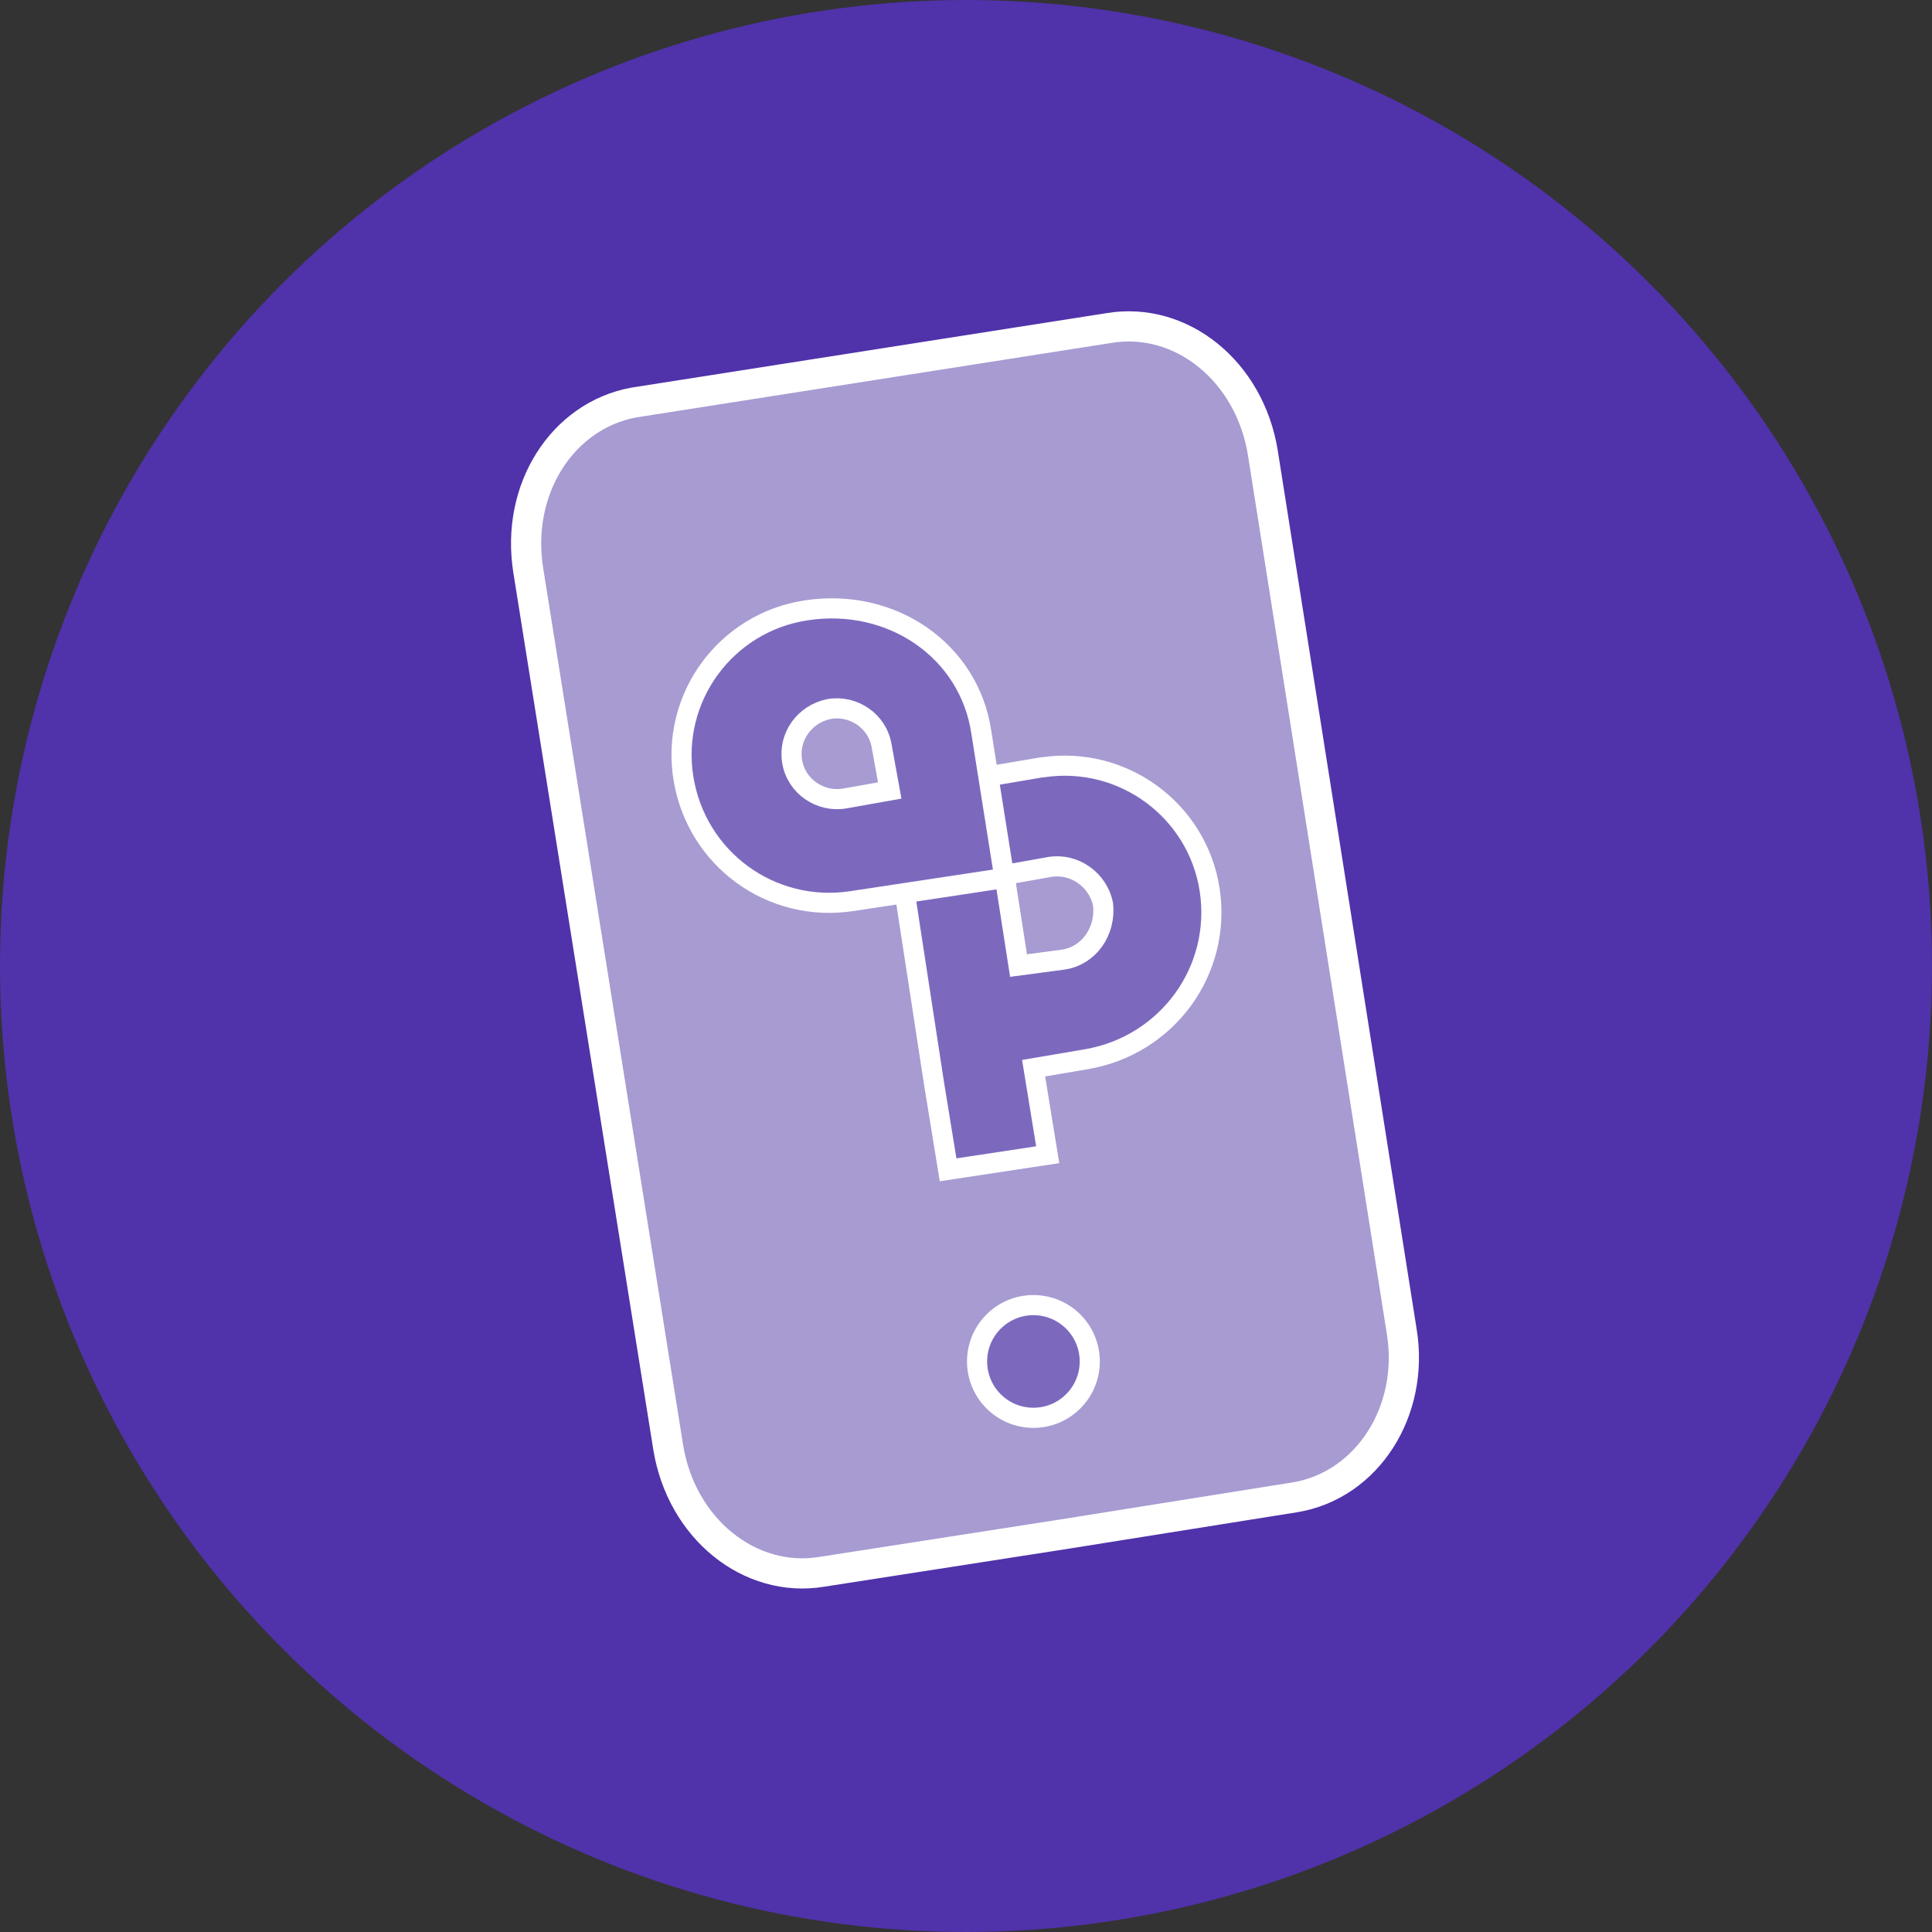
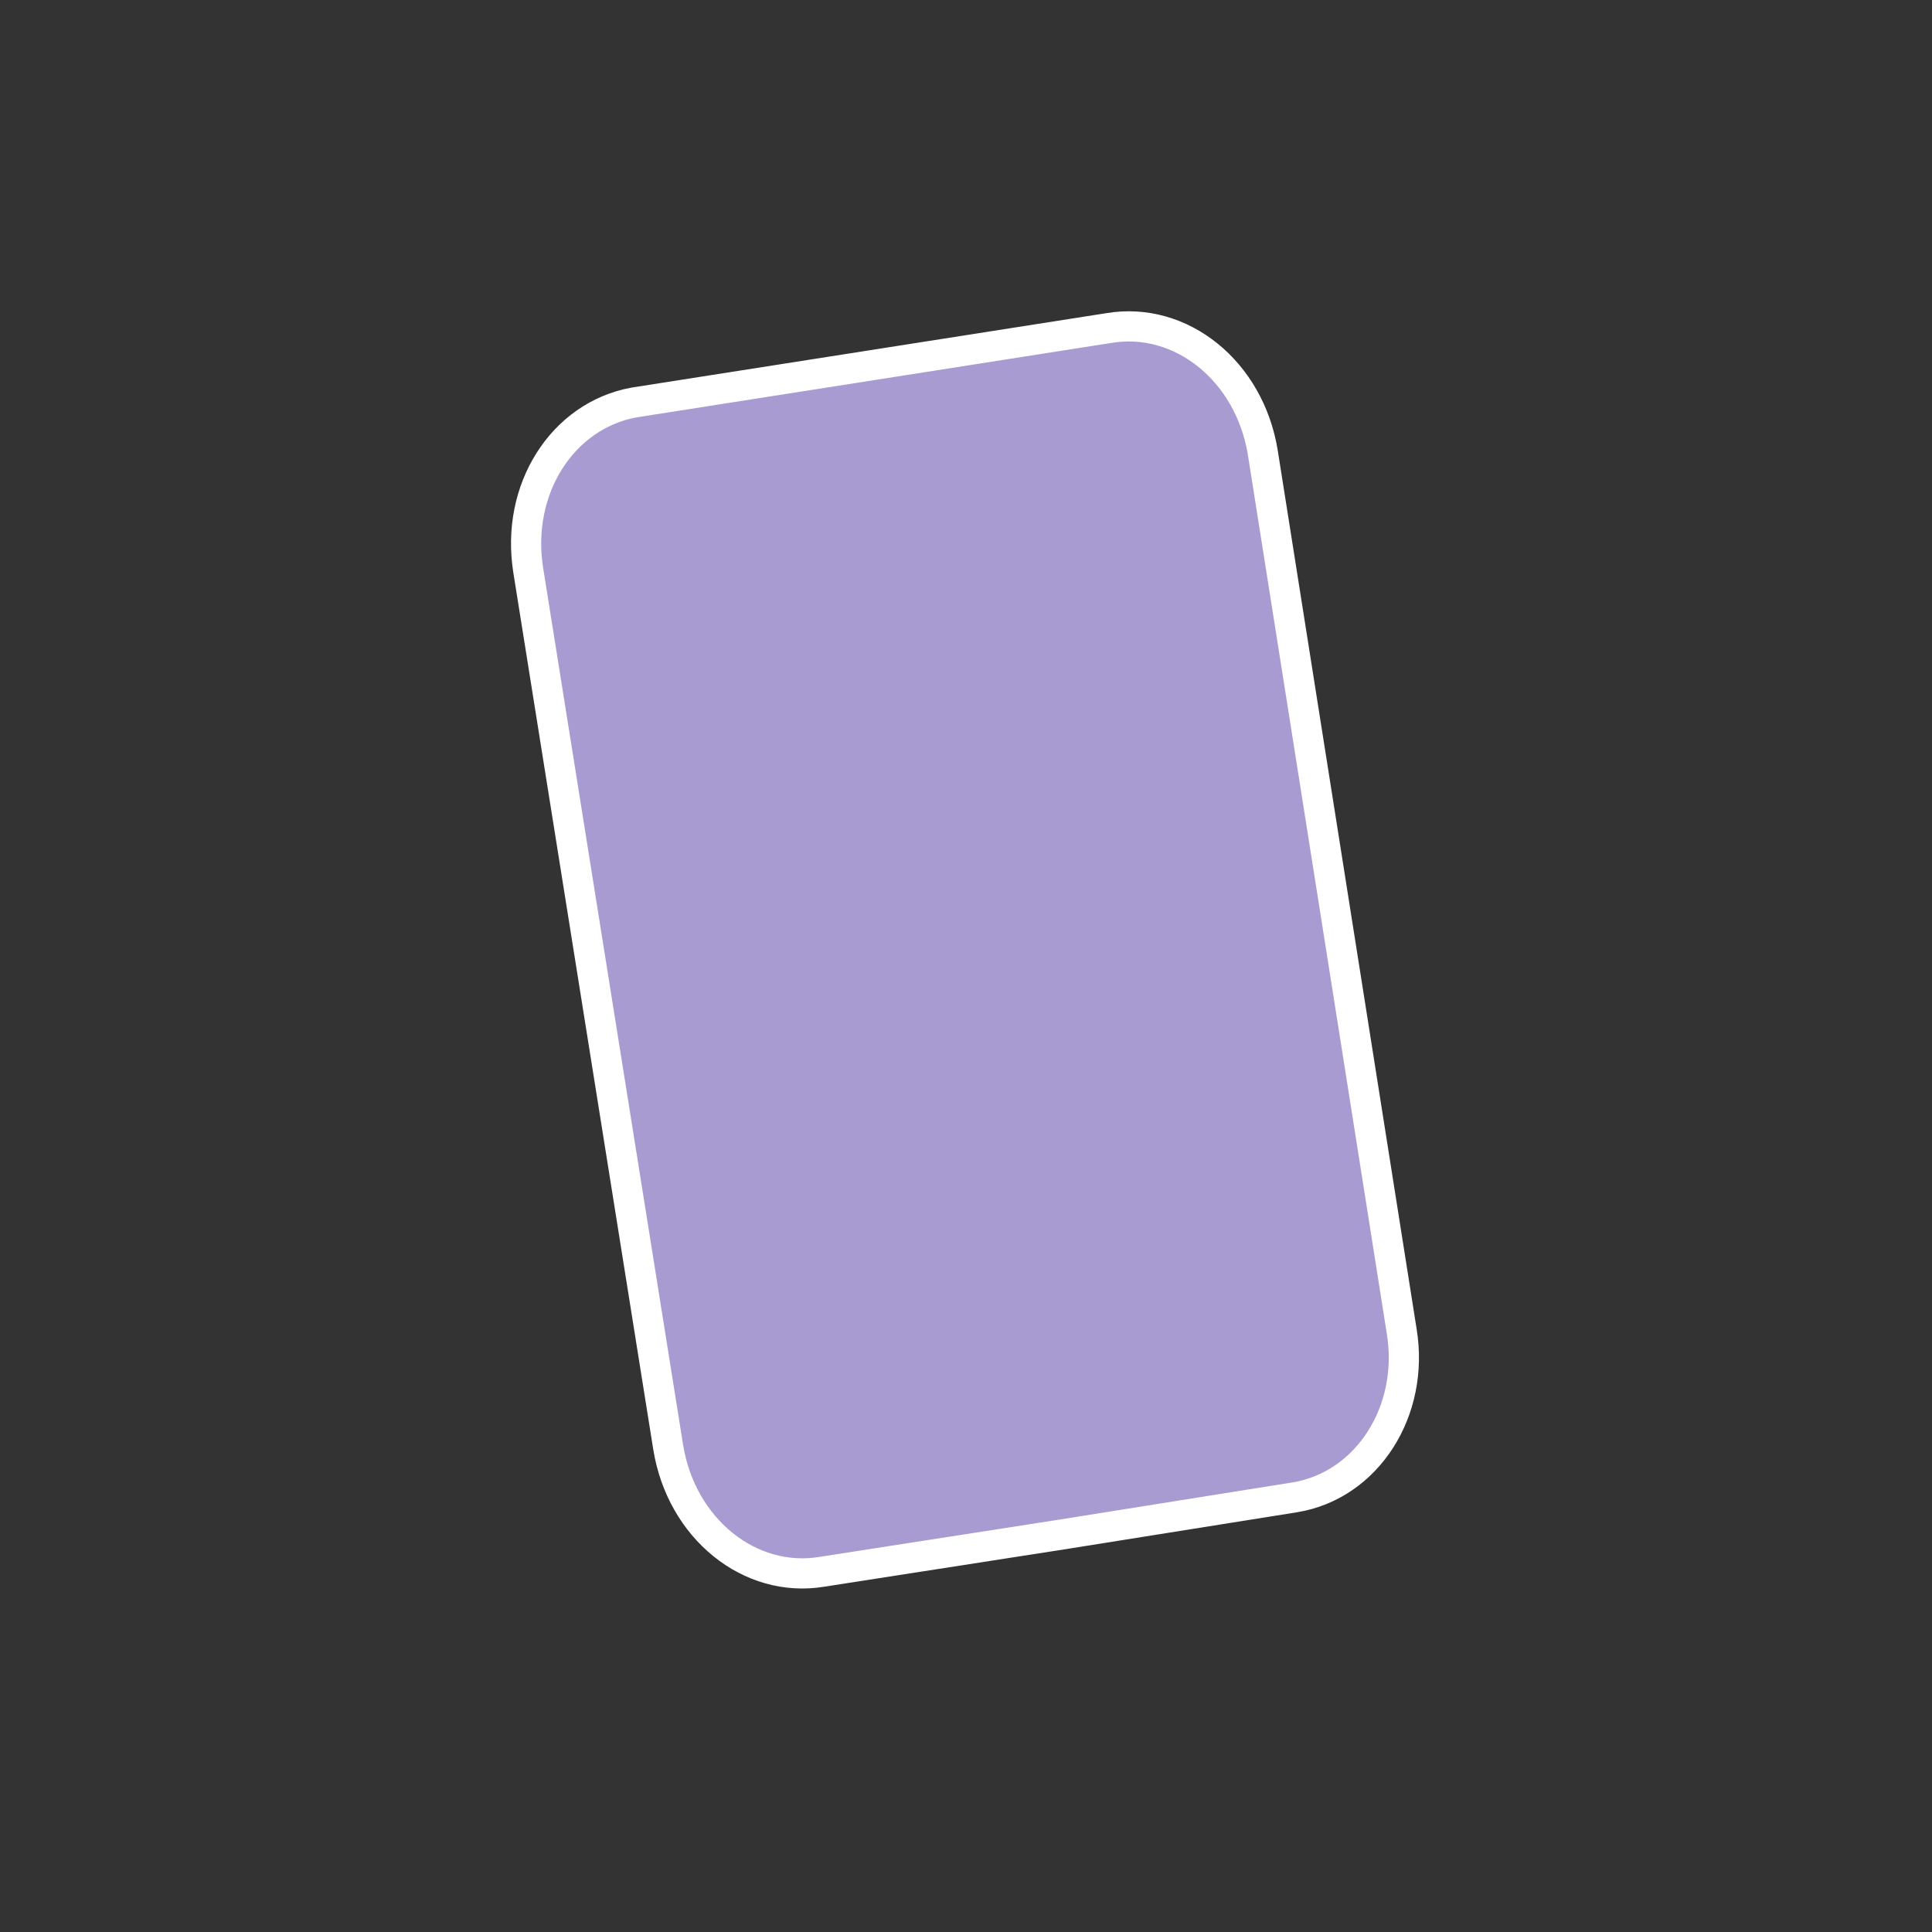
<svg xmlns="http://www.w3.org/2000/svg" version="1.1" id="Group_2175" x="0px" y="0px" viewBox="0 0 192 192" style="enable-background:new 0 0 192 192;" xml:space="preserve">
  <rect x="0" y="0" width="192" height="192" fill="#333333" stroke="none" />
  <style type="text/css">
	.st0{fill:#5032AA;}
	.st1{fill:#A79BD2;stroke:#FFFFFF;stroke-width:3;stroke-miterlimit:10;}
	.st2{fill:#7C69BE;stroke:#FFFFFF;stroke-width:2;stroke-miterlimit:10;}
</style>
-   <circle id="Ellipse_1031" class="st0" cx="96" cy="96" r="96" />
  <path id="Path_8537" class="st1" d="M105.5,152.5l23.2-3.7c7.2-1.2,11.9-8.6,10.6-16.5L125.5,45c-1.3-8.1-8.1-13.6-15.3-12.4  l-23.6,3.7L63,40c-7.1,1.3-11.8,8.6-10.5,16.7l13.9,87.1c1.3,8.1,8.1,13.6,15.3,12.4L105.5,152.5z" />
  <g id="Artwork_42_1_" transform="translate(67.72 60.456)">
-     <path id="Path_8538" class="st2" d="M22.2,28.3l2.9,18.9l1.4,8.6l9.9-1.5l-1.4-8.6l5.3-0.9C48.3,43.4,53.7,36,52.5,28   c-1.2-7.9-8.6-13.4-16.6-12.2c0,0-0.1,0-0.1,0l-5.3,0.9 M38,34.9l-4.5,0.6l-1.4-9l4.5-0.8c2.5-0.4,4.8,1.3,5.3,3.7   C42.2,32.1,40.5,34.5,38,34.9L38,34.9z" />
-     <path id="Path_8539" class="st2" d="M16.9,29.1c-8,1.2-15.4-4.2-16.7-12.2S4.4,1.4,12.4,0.2c8.5-1.3,16.2,4,17.4,12.1l2.3,14.5   L16.9,29.1z M11,15.2c0.4,2.5,2.8,4.1,5.2,3.7c0,0,0,0,0,0l4.5-0.8l-0.8-4.4c-0.4-2.5-2.8-4.1-5.2-3.7c0,0,0,0,0,0   C12.2,10.5,10.6,12.8,11,15.2L11,15.2z" />
-   </g>
-   <ellipse id="Ellipse_1032" class="st2" cx="102.7" cy="135.3" rx="5.6" ry="5.6" />
+     </g>
</svg>